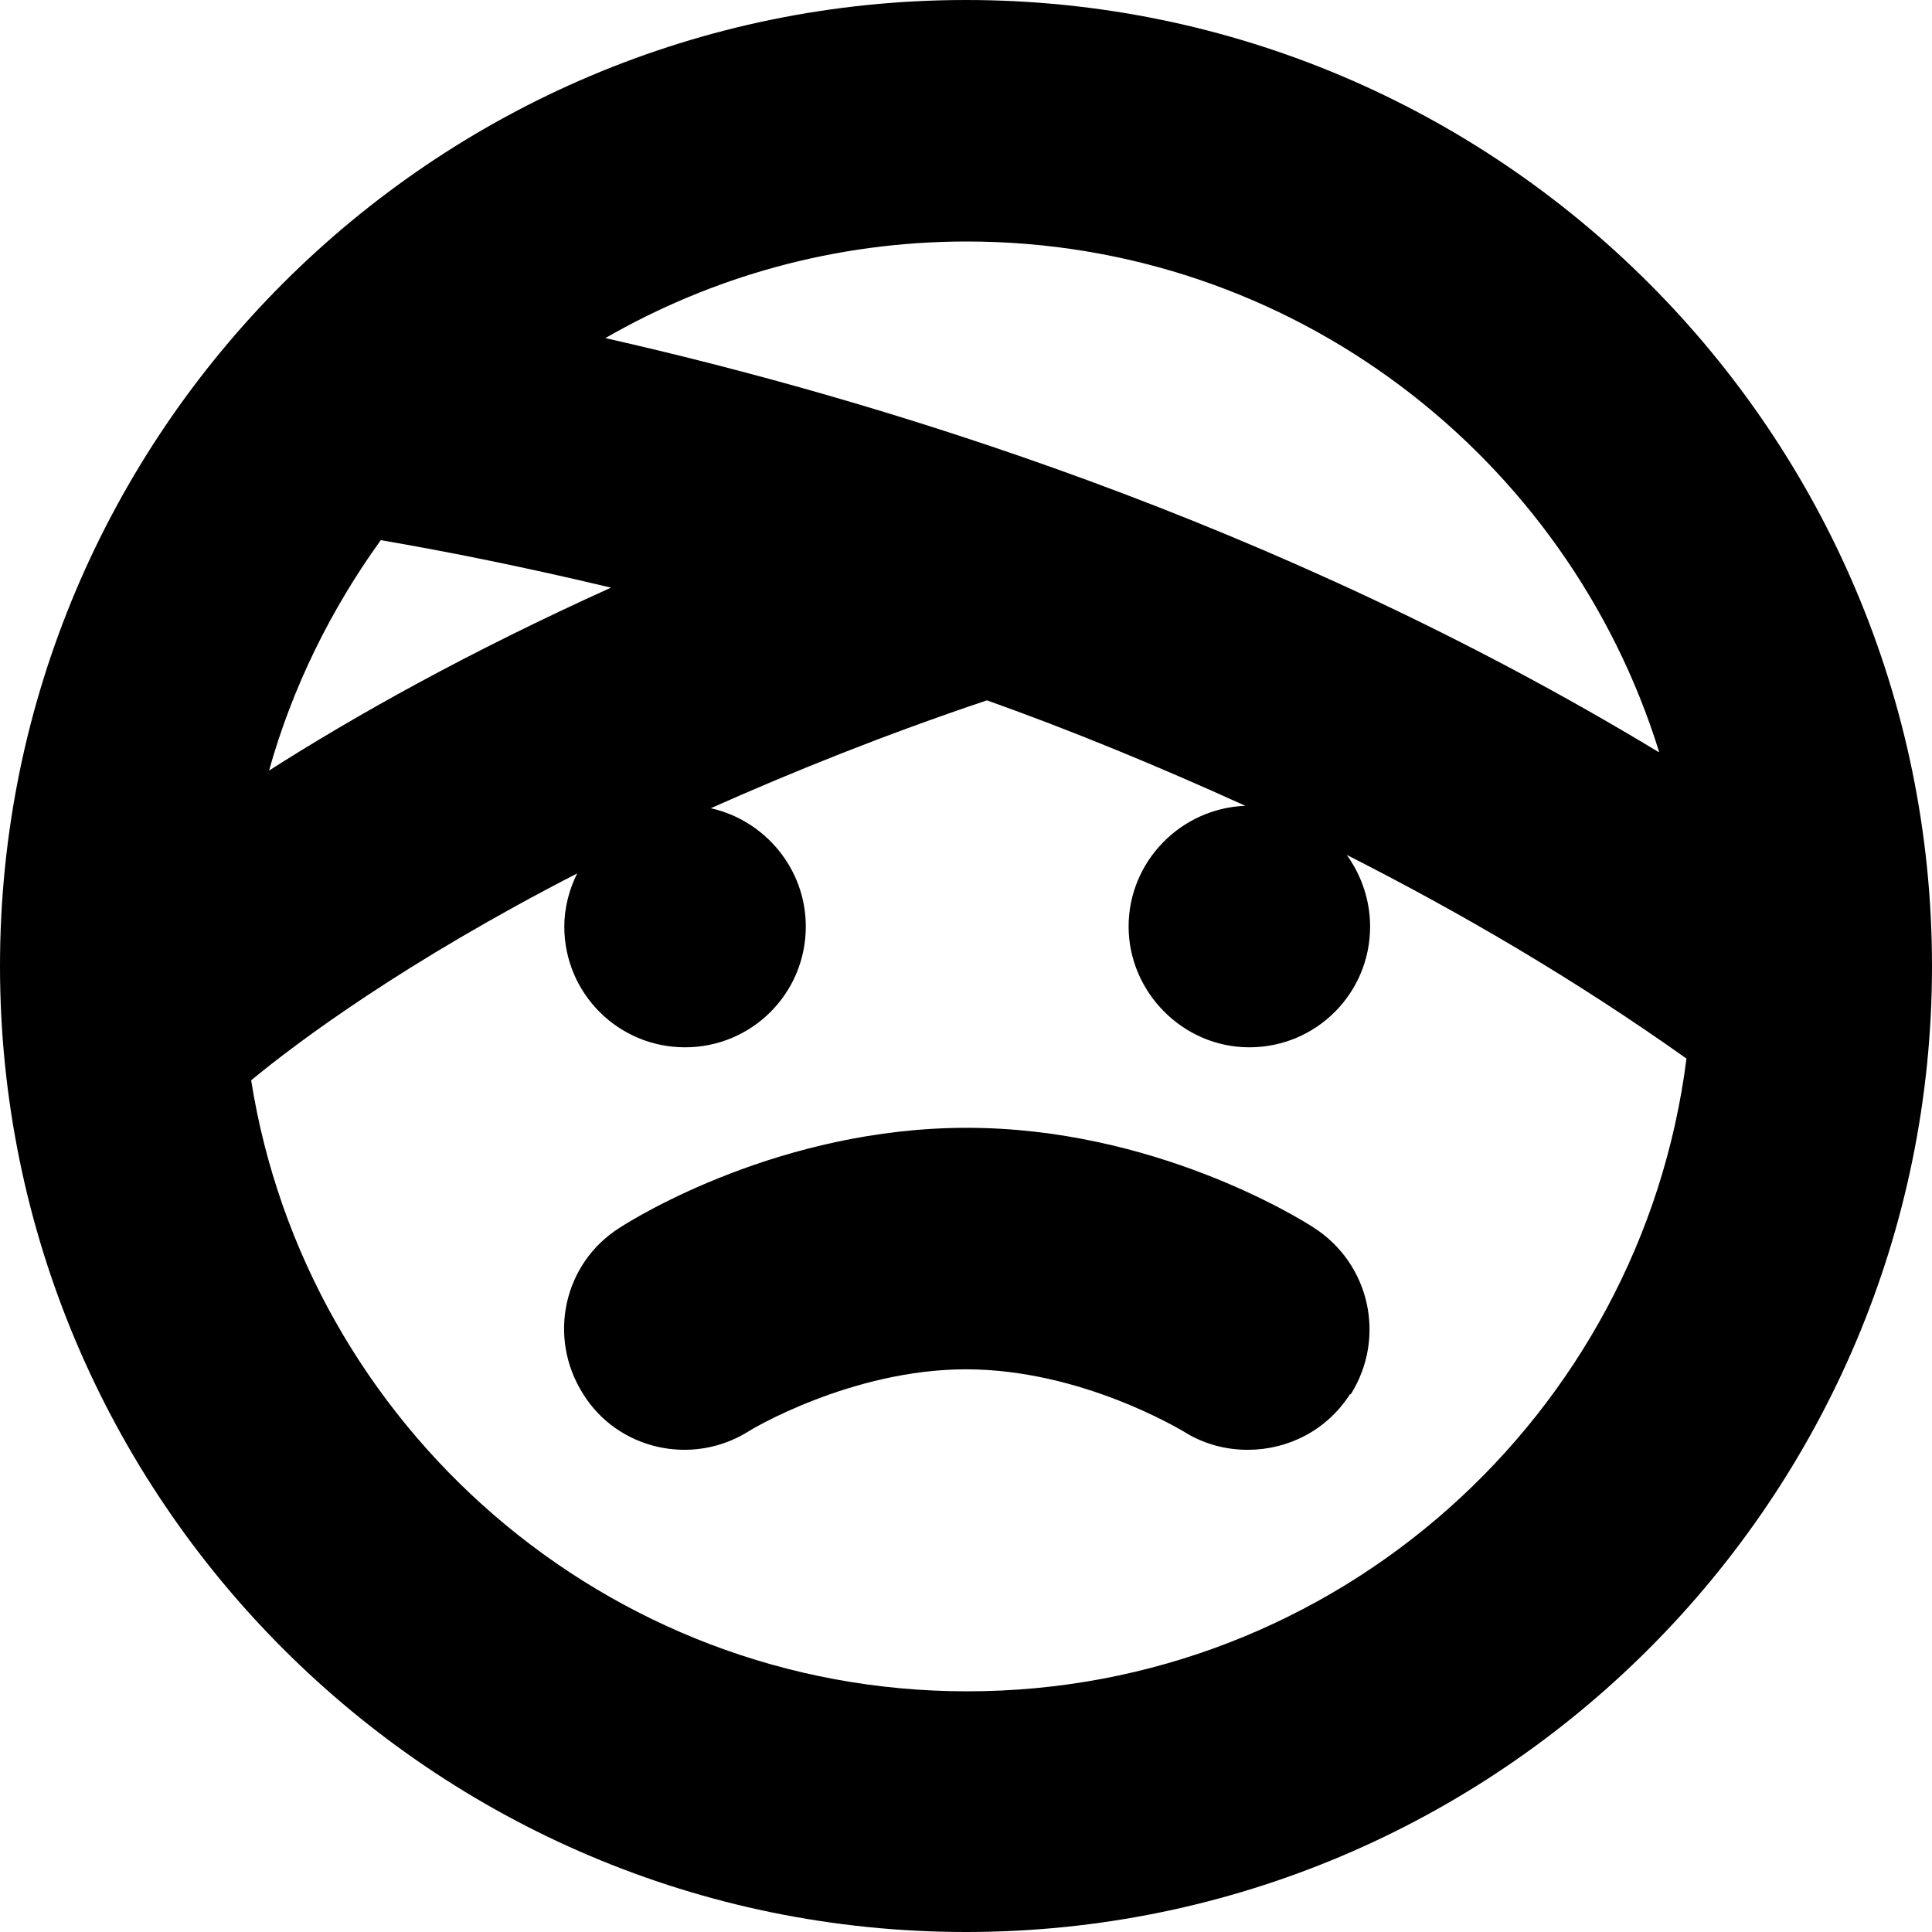
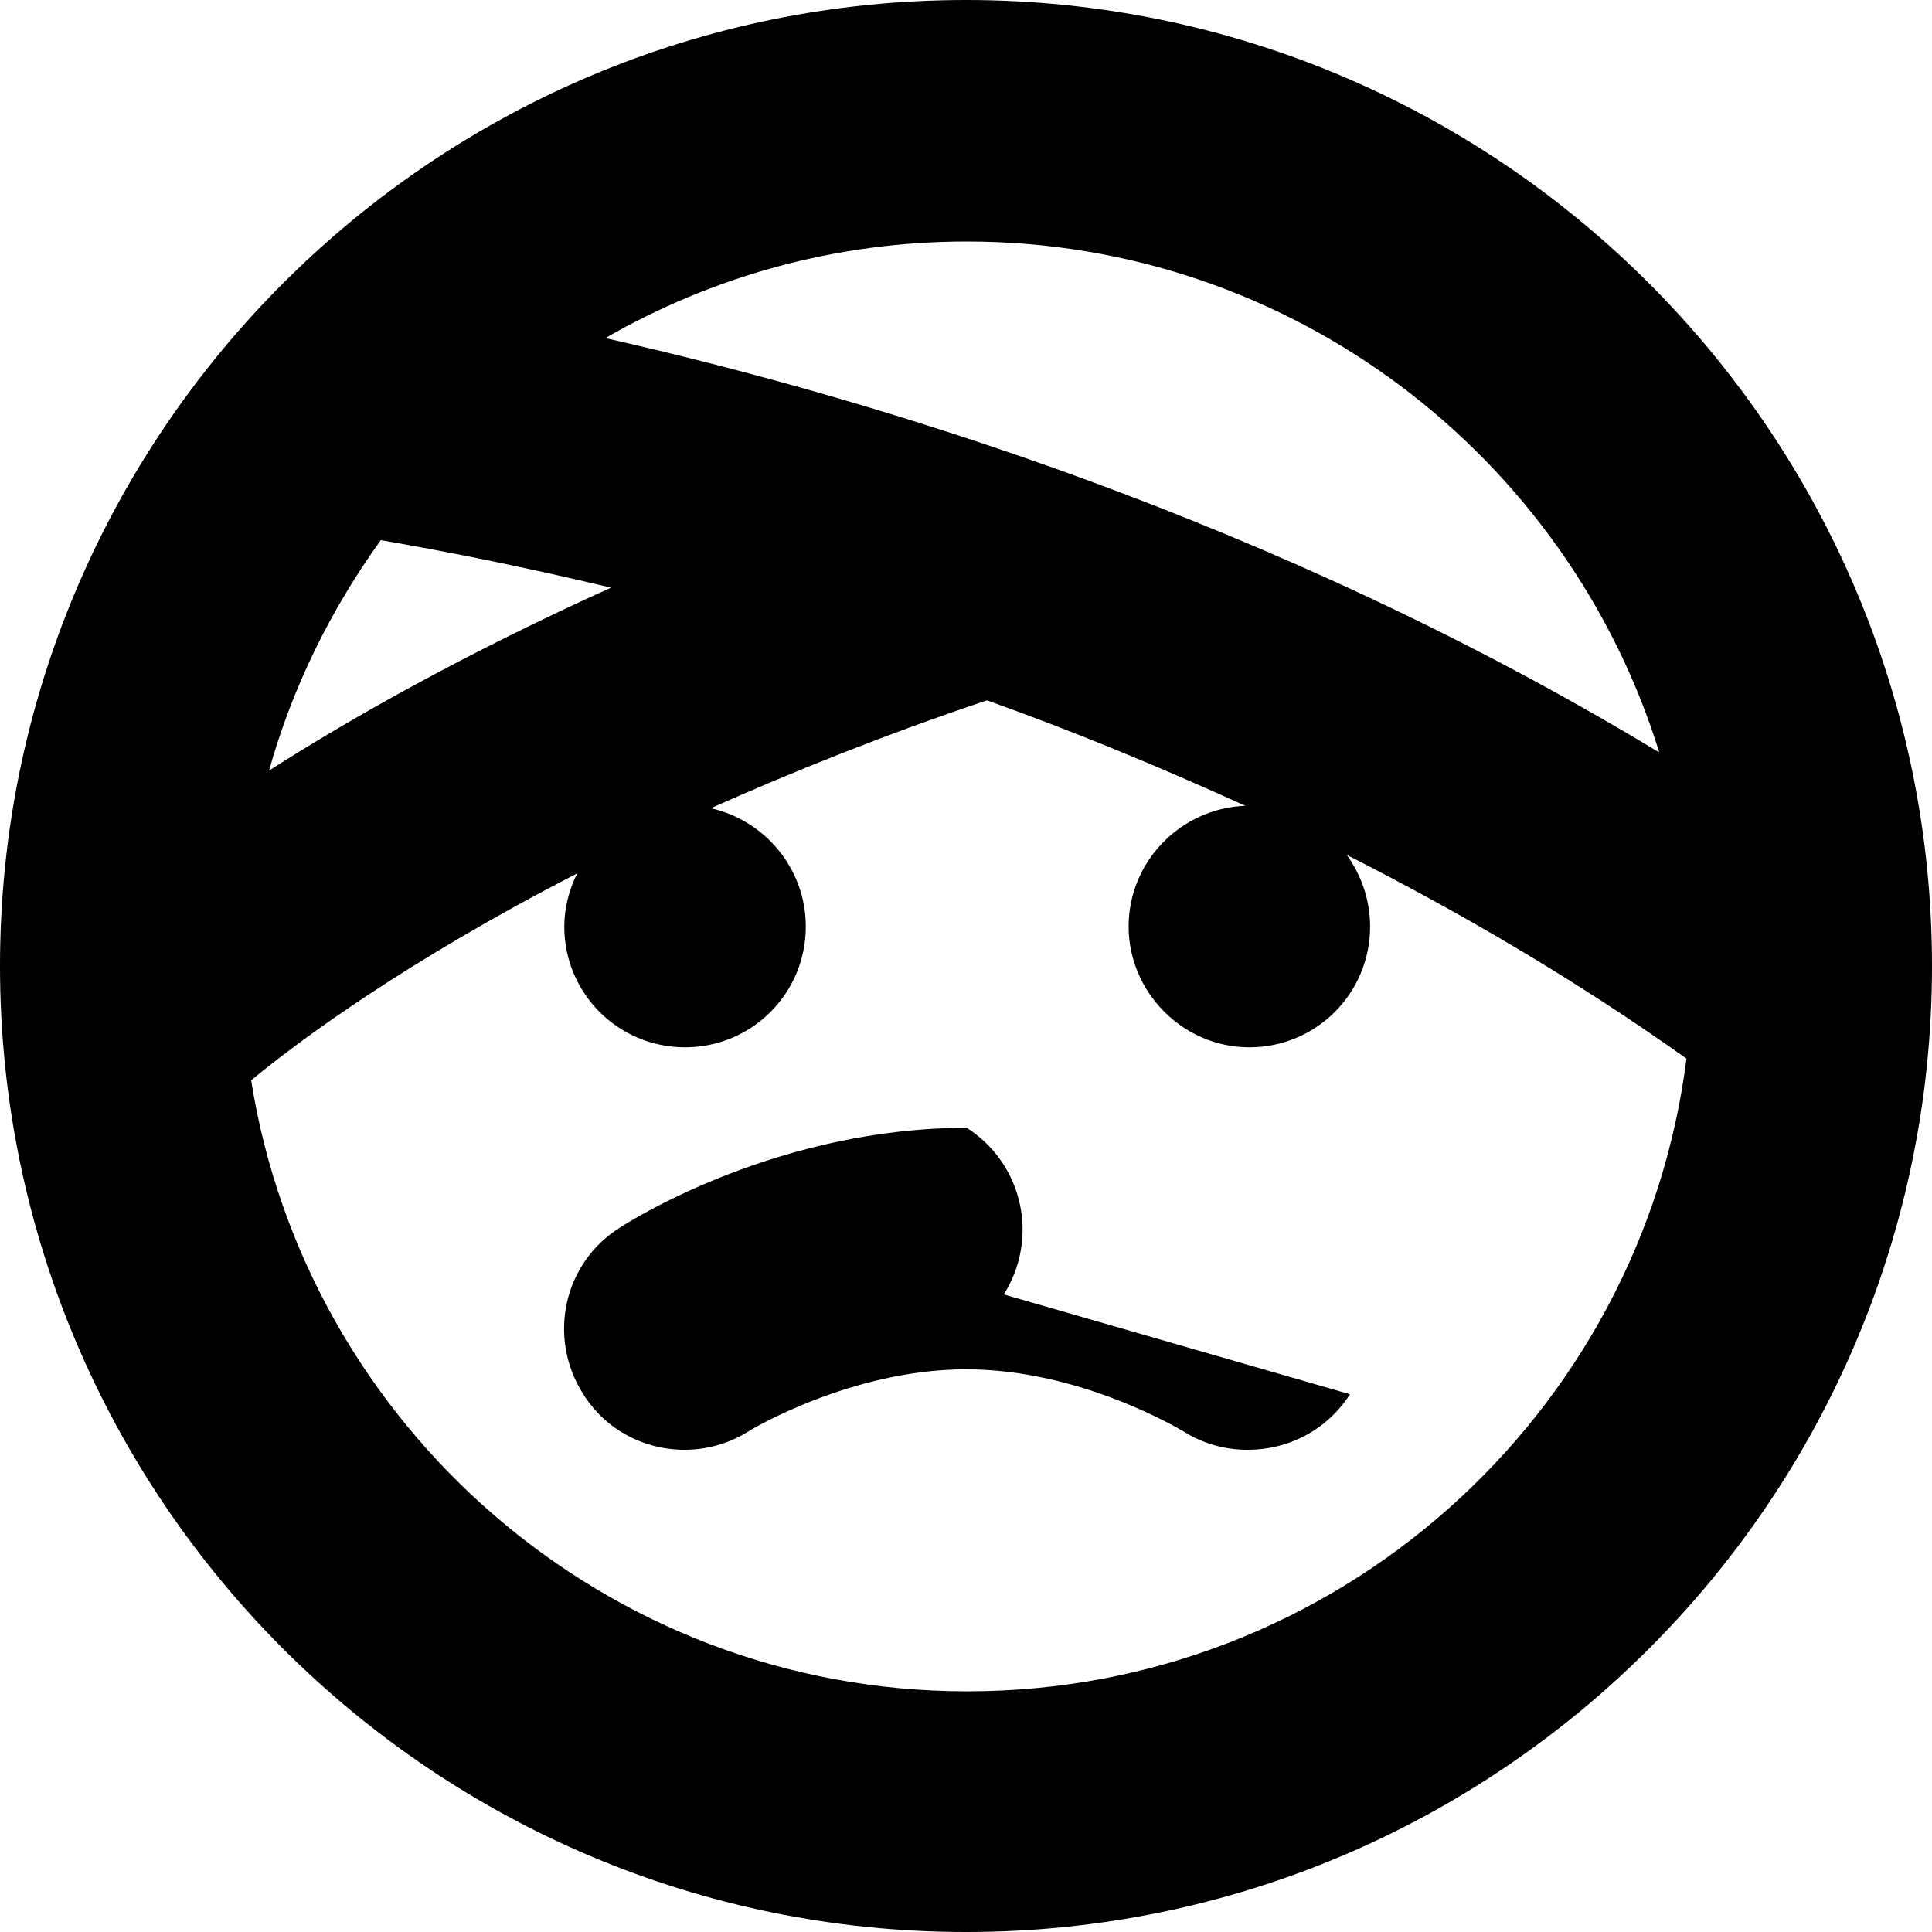
<svg xmlns="http://www.w3.org/2000/svg" id="Layer_1" data-name="Layer 1" viewBox="0 0 24 24" width="512" height="512">
-   <path d="M12,0C5.38,0,0,5.38,0,12s5.38,12,12,12,12-5.38,12-12S18.62,0,12,0Zm8.6,9.34c-4.76-2.88-9.72-4.38-13.08-5.14,1.32-.76,2.85-1.2,4.49-1.2,4.04,0,7.46,2.67,8.6,6.34Zm-17.26,.24c.29-1.04,.77-2.01,1.39-2.87,.76,.13,1.73,.32,2.86,.59-1.77,.8-3.18,1.59-4.26,2.28Zm8.67,11.43c-4.48,0-8.21-3.3-8.89-7.59,.58-.48,1.91-1.47,4.05-2.57-.1,.2-.16,.43-.16,.66,0,.83,.67,1.5,1.5,1.5s1.5-.67,1.5-1.5c0-.72-.51-1.32-1.18-1.47,1.01-.45,2.15-.91,3.43-1.34,1.04,.37,2.11,.81,3.21,1.31-.8,.03-1.45,.69-1.45,1.5s.67,1.5,1.5,1.5,1.5-.67,1.5-1.5c0-.33-.11-.64-.29-.89,1.42,.72,2.84,1.55,4.22,2.53-.56,4.43-4.35,7.86-8.93,7.86Zm4.76-3.69c-.29,.45-.77,.69-1.27,.69-.27,0-.55-.07-.8-.23-.04-.02-1.27-.77-2.7-.77s-2.69,.76-2.7,.77c-.7,.44-1.63,.23-2.06-.47-.44-.7-.24-1.62,.46-2.06,.2-.13,2-1.24,4.31-1.24s4.11,1.11,4.31,1.24c.7,.45,.9,1.37,.46,2.07Z" />
+   <path d="M12,0C5.38,0,0,5.38,0,12s5.38,12,12,12,12-5.38,12-12S18.62,0,12,0Zm8.6,9.34c-4.76-2.88-9.72-4.38-13.08-5.14,1.32-.76,2.85-1.2,4.49-1.2,4.04,0,7.46,2.67,8.6,6.34Zm-17.26,.24c.29-1.04,.77-2.01,1.39-2.87,.76,.13,1.73,.32,2.86,.59-1.77,.8-3.18,1.59-4.26,2.28Zm8.67,11.43c-4.48,0-8.21-3.3-8.89-7.59,.58-.48,1.91-1.47,4.05-2.57-.1,.2-.16,.43-.16,.66,0,.83,.67,1.5,1.5,1.5s1.5-.67,1.5-1.5c0-.72-.51-1.32-1.18-1.47,1.01-.45,2.15-.91,3.43-1.34,1.04,.37,2.11,.81,3.21,1.31-.8,.03-1.45,.69-1.45,1.5s.67,1.5,1.5,1.5,1.5-.67,1.5-1.5c0-.33-.11-.64-.29-.89,1.42,.72,2.84,1.55,4.22,2.53-.56,4.43-4.35,7.86-8.93,7.86Zm4.76-3.69c-.29,.45-.77,.69-1.27,.69-.27,0-.55-.07-.8-.23-.04-.02-1.27-.77-2.7-.77s-2.69,.76-2.7,.77c-.7,.44-1.63,.23-2.06-.47-.44-.7-.24-1.62,.46-2.06,.2-.13,2-1.24,4.31-1.24c.7,.45,.9,1.37,.46,2.07Z" />
</svg>